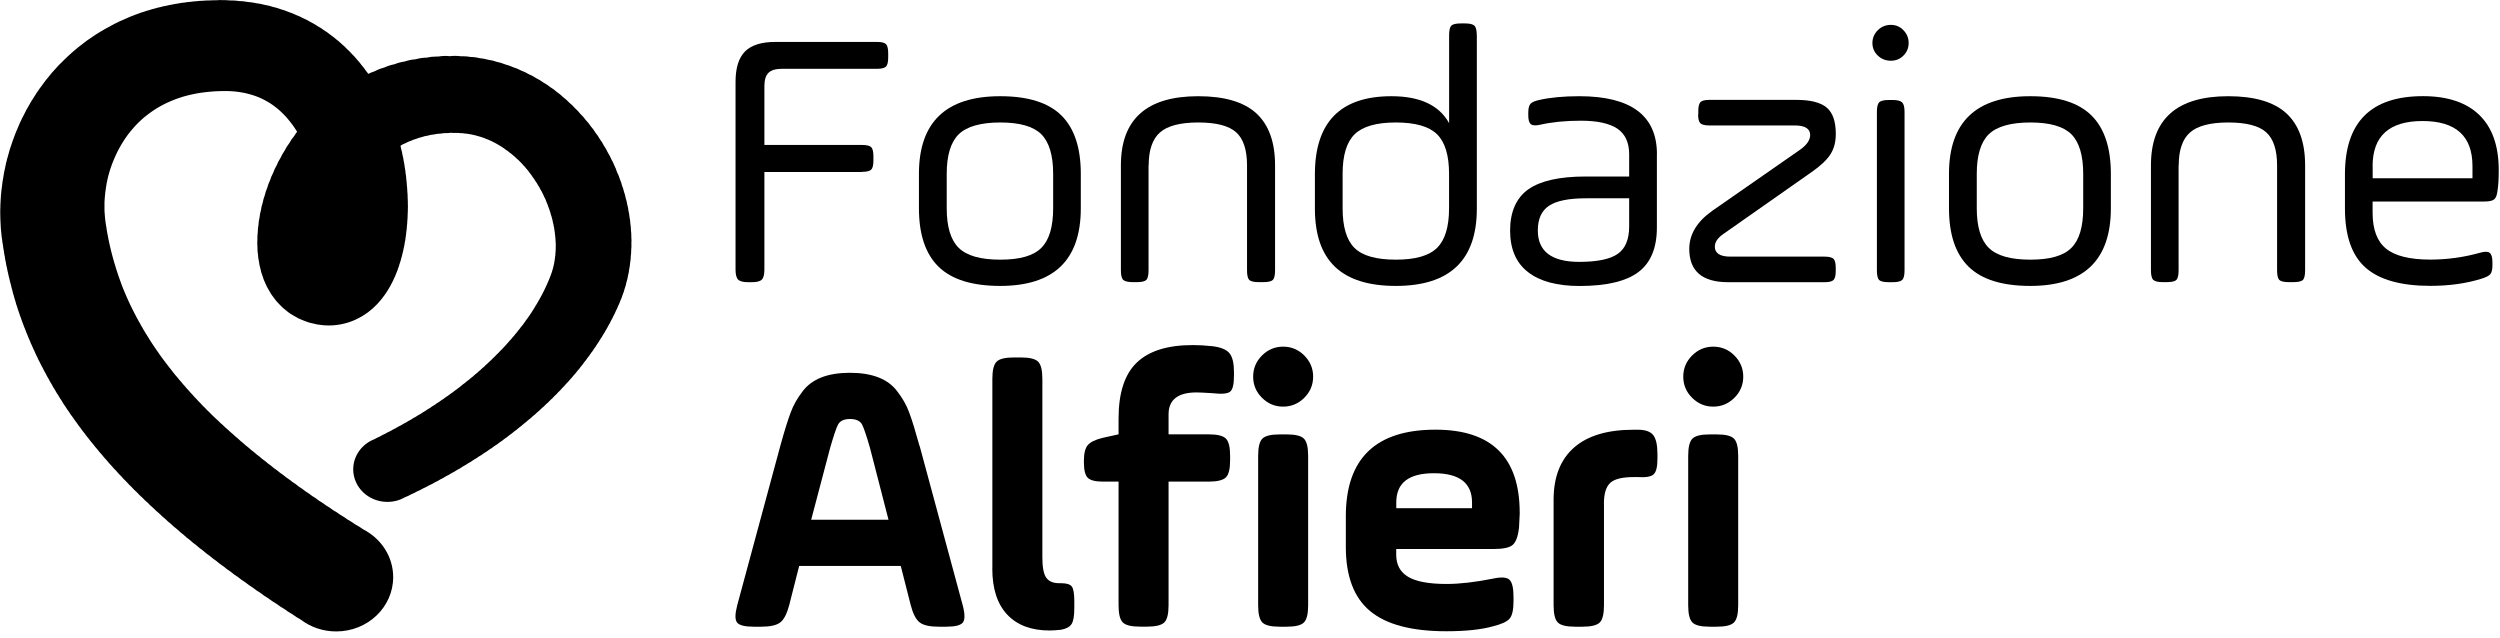
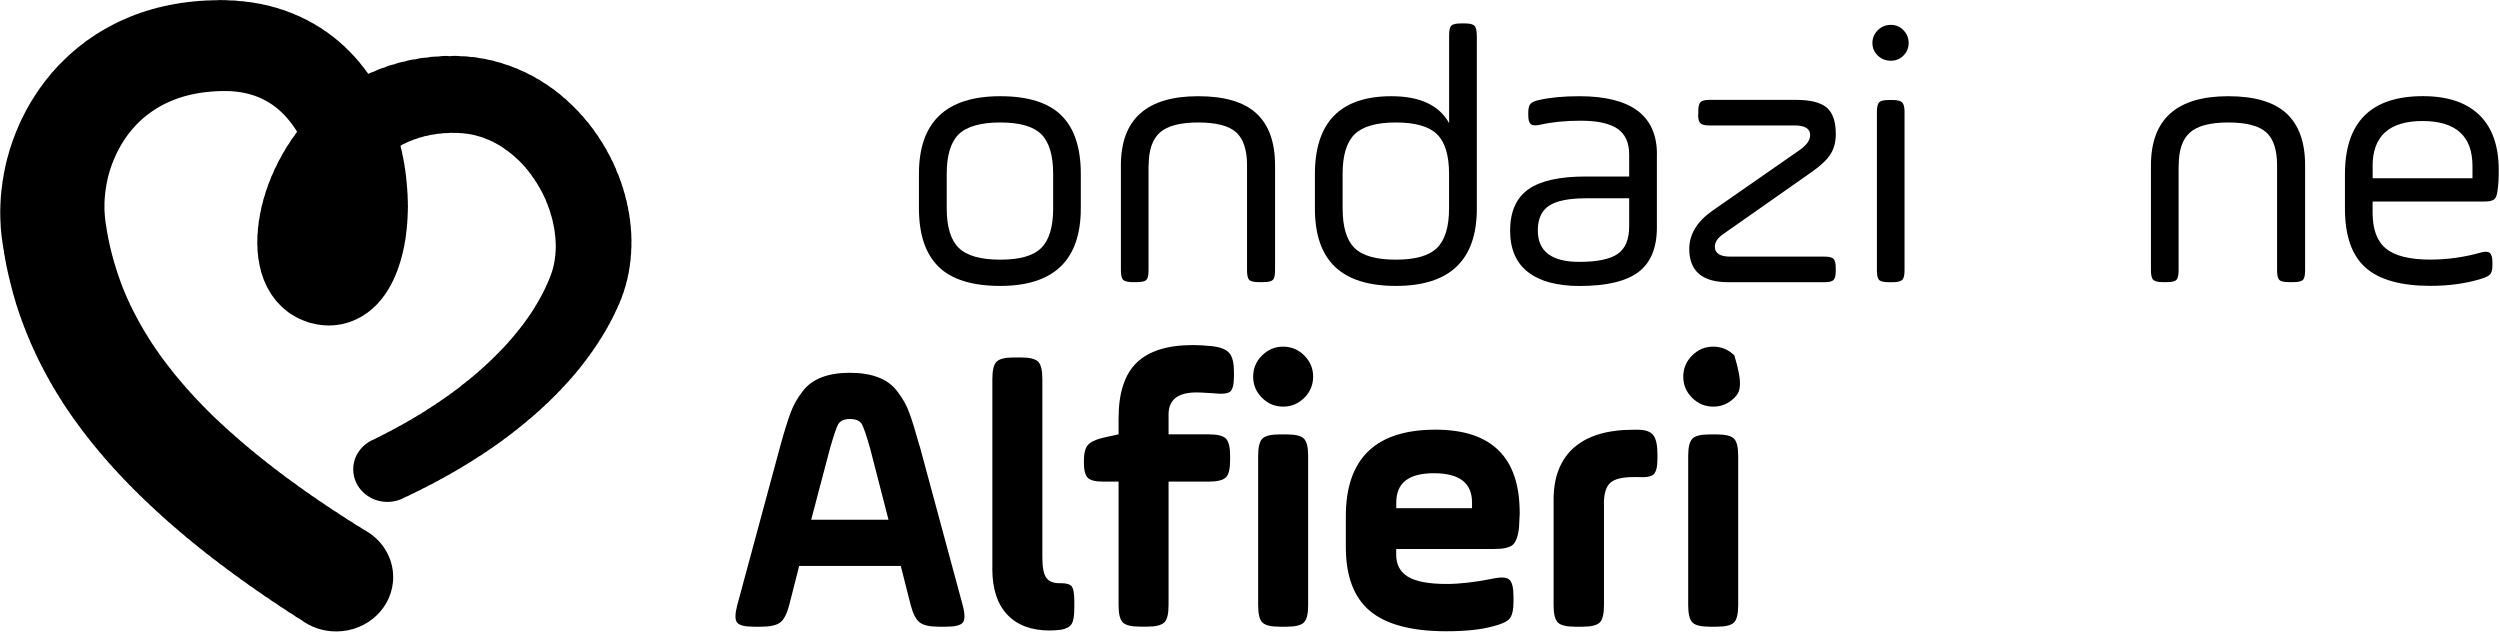
<svg xmlns="http://www.w3.org/2000/svg" width="396px" height="101px" viewBox="0 0 396 101" version="1.1">
  <title>white</title>
  <g id="Page-1" stroke="none" stroke-width="1" fill="none" fill-rule="evenodd">
    <g id="white" transform="translate(0.04, 0)" fill="#000000" fill-rule="nonzero">
      <path d="M34.65,0 C34.82,0 34.99,0 35.15,0.02 C35.27,0.02 35.38,0.02 35.5,0.02 C35.79,0.02 36.08,0.04 36.37,0.07 C36.44,0.07 36.52,0.07 36.6,0.07 C37.01,0.07 37.41,0.1 37.8,0.16 L37.66,0.16 C38.18,0.16 38.69,0.21 39.19,0.31 C39.66,0.34 40.11,0.41 40.55,0.51 C41.01,0.56 41.45,0.65 41.88,0.77 C42.33,0.84 42.76,0.95 43.18,1.09 C43.62,1.18 44.04,1.31 44.45,1.47 C44.88,1.58 45.29,1.72 45.68,1.9 C46.09,2.03 46.49,2.19 46.87,2.38 C47.27,2.53 47.66,2.7 48.03,2.91 C48.42,3.07 48.8,3.27 49.15,3.49 C49.53,3.67 49.88,3.88 50.22,4.11 C50.58,4.3 50.93,4.53 51.25,4.77 C51.6,4.98 51.93,5.21 52.24,5.47 C52.57,5.69 52.89,5.94 53.18,6.2 C53.5,6.43 53.8,6.69 54.08,6.97 C54.39,7.21 54.67,7.48 54.93,7.77 C55.22,8.02 55.49,8.3 55.74,8.59 C56.02,8.85 56.28,9.14 56.51,9.44 C56.77,9.71 57.02,10 57.23,10.31 C57.48,10.59 57.71,10.88 57.91,11.19 C58.05,11.35 58.18,11.52 58.3,11.7 C58.61,11.54 58.94,11.41 59.29,11.3 C59.77,11.04 60.28,10.84 60.83,10.7 C61.33,10.46 61.87,10.29 62.43,10.18 C62.95,9.97 63.5,9.82 64.08,9.74 C64.62,9.55 65.19,9.43 65.79,9.39 C66.35,9.23 66.93,9.14 67.54,9.13 C68.02,9.02 68.52,8.96 69.04,8.96 C69.14,8.96 69.25,8.96 69.35,8.96 C69.72,8.9 70.1,8.86 70.5,8.86 C70.74,8.86 70.97,8.87 71.2,8.9 C71.46,8.87 71.73,8.85 72,8.85 C72.32,8.85 72.63,8.87 72.94,8.91 C73.05,8.91 73.16,8.91 73.27,8.91 C73.69,8.91 74.1,8.95 74.5,9.02 L74.34,9.02 C74.89,9.02 75.41,9.08 75.92,9.21 C76.4,9.25 76.87,9.34 77.31,9.47 C77.78,9.53 78.23,9.64 78.66,9.8 C79.12,9.89 79.56,10.02 79.98,10.2 C80.43,10.31 80.86,10.47 81.27,10.66 C81.71,10.79 82.13,10.97 82.52,11.18 C82.95,11.33 83.35,11.53 83.73,11.76 C84.14,11.93 84.54,12.14 84.9,12.39 C85.3,12.58 85.68,12.81 86.03,13.07 C86.42,13.28 86.78,13.52 87.12,13.8 C87.5,14.02 87.85,14.28 88.16,14.57 C88.52,14.81 88.86,15.08 89.16,15.39 C89.51,15.64 89.83,15.93 90.12,16.25 C90.46,16.52 90.76,16.81 91.04,17.14 C91.36,17.42 91.66,17.73 91.91,18.06 C92.22,18.35 92.5,18.67 92.74,19.01 C93.04,19.31 93.3,19.64 93.53,19.99 C93.81,20.3 94.06,20.64 94.27,21 C94.54,21.32 94.77,21.66 94.97,22.03 C95.22,22.36 95.45,22.71 95.63,23.09 C95.87,23.43 96.08,23.79 96.24,24.17 C96.47,24.51 96.66,24.88 96.81,25.26 C96.99,25.56 97.15,25.88 97.27,26.21 C97.44,26.53 97.58,26.87 97.68,27.23 C97.88,27.6 98.04,27.99 98.15,28.39 C98.29,28.71 98.41,29.03 98.49,29.38 C98.62,29.7 98.72,30.03 98.8,30.37 C98.92,30.69 99.01,31.03 99.07,31.37 C99.18,31.69 99.26,32.03 99.31,32.38 C99.41,32.71 99.48,33.05 99.51,33.39 C99.6,33.72 99.65,34.06 99.68,34.41 C99.75,34.74 99.8,35.08 99.81,35.43 C99.87,35.76 99.9,36.1 99.9,36.45 L99.9,36.45 C99.94,36.73 99.96,37 99.96,37.28 C99.96,37.35 99.96,37.42 99.96,37.5 C99.98,37.7 99.99,37.9 99.99,38.11 C99.99,38.25 99.99,38.4 99.97,38.54 C99.97,38.67 99.98,38.8 99.98,38.93 C99.98,39.15 99.97,39.36 99.94,39.57 C99.94,39.63 99.94,39.69 99.94,39.75 C99.94,40.04 99.92,40.33 99.87,40.61 L99.87,40.59 C99.87,40.59 99.87,40.78 99.87,40.78 C99.86,41.07 99.82,41.36 99.77,41.64 C99.75,41.99 99.7,42.33 99.62,42.67 C99.59,43.02 99.52,43.36 99.43,43.69 C99.38,44.04 99.3,44.38 99.19,44.71 C99.13,45.06 99.03,45.39 98.91,45.71 C98.83,46.05 98.72,46.39 98.58,46.71 C98.49,47.04 98.36,47.36 98.21,47.67 C98.12,47.95 98,48.23 97.86,48.49 C97.76,48.76 97.64,49.02 97.51,49.26 C97.41,49.53 97.28,49.78 97.14,50.03 C97.03,50.29 96.9,50.55 96.75,50.79 C96.63,51.05 96.5,51.31 96.34,51.55 C96.22,51.81 96.08,52.06 95.92,52.3 C95.79,52.56 95.65,52.8 95.48,53.04 C95.35,53.3 95.2,53.54 95.02,53.78 C94.88,54.03 94.73,54.28 94.55,54.51 C94.41,54.77 94.24,55.01 94.06,55.24 C93.91,55.49 93.75,55.73 93.56,55.95 C93.41,56.2 93.23,56.44 93.04,56.66 C92.88,56.91 92.7,57.15 92.51,57.37 C92.35,57.62 92.17,57.85 91.97,58.07 C91.8,58.32 91.61,58.55 91.41,58.76 C91.24,59 91.05,59.23 90.84,59.44 C90.66,59.68 90.46,59.91 90.25,60.12 C90.07,60.36 89.86,60.59 89.64,60.79 C89.45,61.03 89.25,61.25 89.03,61.45 C88.84,61.69 88.63,61.91 88.4,62.11 C88.21,62.34 87.99,62.56 87.76,62.76 C87.56,62.99 87.34,63.21 87.1,63.41 C86.9,63.64 86.67,63.86 86.43,64.05 C86.22,64.28 86,64.49 85.75,64.68 C85.54,64.91 85.3,65.12 85.06,65.31 C84.84,65.54 84.61,65.74 84.35,65.93 C84.13,66.15 83.89,66.36 83.63,66.54 C83.4,66.76 83.16,66.97 82.9,67.15 C82.67,67.37 82.42,67.57 82.16,67.75 C81.93,67.97 81.67,68.17 81.4,68.35 C81.16,68.57 80.91,68.76 80.64,68.94 C80.4,69.15 80.14,69.35 79.86,69.52 C79.62,69.73 79.35,69.93 79.07,70.1 C78.82,70.31 78.56,70.5 78.27,70.66 C78.02,70.87 77.75,71.06 77.46,71.22 C77.21,71.43 76.93,71.61 76.64,71.77 C76.38,71.98 76.1,72.16 75.8,72.32 C75.54,72.52 75.26,72.7 74.97,72.85 C74.7,73.05 74.42,73.23 74.12,73.38 C73.85,73.58 73.56,73.75 73.26,73.9 C72.99,74.1 72.7,74.27 72.39,74.42 C72.12,74.61 71.82,74.79 71.51,74.93 C71.23,75.12 70.94,75.29 70.62,75.43 C70.34,75.62 70.04,75.79 69.72,75.93 C69.44,76.12 69.13,76.28 68.81,76.42 C68.52,76.61 68.21,76.77 67.89,76.9 C67.6,77.08 67.29,77.24 66.97,77.37 C66.68,77.55 66.36,77.71 66.03,77.84 C65.73,78.02 65.42,78.17 65.09,78.3 C64.79,78.48 64.47,78.63 64.14,78.75 C63.32,79.23 62.35,79.5 61.32,79.5 C58.33,79.5 55.91,77.19 55.91,74.34 C55.91,72.17 57.32,70.31 59.31,69.55 C59.58,69.39 59.86,69.25 60.15,69.13 C60.41,68.97 60.69,68.82 60.99,68.7 C61.25,68.53 61.53,68.39 61.82,68.27 C62.08,68.1 62.35,67.96 62.63,67.83 C62.88,67.66 63.15,67.51 63.44,67.39 C63.69,67.22 63.96,67.07 64.24,66.94 C64.49,66.77 64.75,66.62 65.02,66.49 C65.26,66.32 65.52,66.16 65.8,66.03 C66.04,65.86 66.3,65.7 66.57,65.57 C66.81,65.39 67.06,65.24 67.32,65.1 C67.55,64.92 67.8,64.76 68.07,64.62 C68.3,64.44 68.54,64.28 68.8,64.14 C69.03,63.96 69.27,63.8 69.52,63.66 C69.74,63.48 69.98,63.32 70.23,63.17 C70.45,62.99 70.68,62.82 70.93,62.68 C71.15,62.5 71.38,62.33 71.62,62.18 C71.83,62 72.06,61.83 72.29,61.68 C72.5,61.5 72.72,61.33 72.95,61.17 C73.15,60.98 73.37,60.81 73.6,60.66 C73.8,60.47 74.01,60.3 74.24,60.15 C74.44,59.96 74.65,59.79 74.87,59.63 C75.06,59.44 75.27,59.27 75.48,59.11 C75.67,58.92 75.87,58.75 76.08,58.59 C76.26,58.4 76.46,58.22 76.67,58.06 C76.85,57.87 77.04,57.69 77.24,57.53 C77.42,57.34 77.6,57.16 77.81,56.99 C77.98,56.8 78.16,56.62 78.36,56.45 C78.53,56.26 78.7,56.08 78.9,55.91 C79.06,55.72 79.24,55.54 79.42,55.37 C79.58,55.18 79.75,55 79.93,54.83 C80.06,54.67 80.2,54.51 80.35,54.36 L80.43,54.28 C80.58,54.09 80.74,53.9 80.92,53.73 C81.06,53.54 81.22,53.35 81.39,53.18 C81.53,52.99 81.68,52.8 81.84,52.63 C81.97,52.44 82.12,52.25 82.28,52.08 C82.41,51.89 82.55,51.7 82.71,51.53 C82.84,51.34 82.97,51.15 83.12,50.97 C83.24,50.78 83.37,50.59 83.52,50.41 C83.64,50.22 83.77,50.03 83.91,49.85 C84.02,49.66 84.15,49.47 84.28,49.29 C84.39,49.1 84.51,48.91 84.63,48.73 C84.73,48.54 84.84,48.35 84.97,48.17 C85.07,47.98 85.18,47.79 85.3,47.6 C85.39,47.41 85.5,47.22 85.61,47.04 C85.7,46.85 85.8,46.66 85.91,46.48 C85.99,46.29 86.09,46.1 86.19,45.92 C86.27,45.73 86.36,45.54 86.46,45.35 C86.53,45.16 86.62,44.97 86.71,44.79 C86.78,44.6 86.86,44.41 86.95,44.23 C87.01,44.04 87.09,43.85 87.17,43.67 C87.22,43.5 87.28,43.33 87.35,43.17 C87.39,42.99 87.45,42.82 87.51,42.65 C87.55,42.47 87.59,42.29 87.65,42.11 C87.68,41.93 87.72,41.74 87.76,41.57 C87.78,41.38 87.81,41.19 87.85,41 C87.86,40.81 87.89,40.62 87.92,40.43 L87.92,40.56 C87.92,40.31 87.94,40.07 87.97,39.84 C87.97,39.81 87.97,39.78 87.97,39.75 C87.97,39.58 87.97,39.41 87.99,39.25 C87.99,39.15 87.99,39.04 87.99,38.94 C87.99,38.84 87.99,38.74 87.99,38.65 C87.97,38.48 87.96,38.3 87.96,38.12 L87.96,38.04 C87.93,37.84 87.92,37.63 87.91,37.42 C87.87,37.22 87.85,37.01 87.84,36.8 C87.8,36.62 87.77,36.44 87.75,36.25 L87.75,36.16 C87.69,35.95 87.65,35.74 87.62,35.53 C87.56,35.32 87.51,35.11 87.48,34.89 C87.41,34.68 87.36,34.47 87.31,34.26 C87.23,34.05 87.17,33.84 87.12,33.62 C87.04,33.41 86.97,33.2 86.91,32.99 C86.82,32.79 86.74,32.58 86.68,32.36 C86.56,32.12 86.46,31.86 86.38,31.6 C86.27,31.4 86.16,31.19 86.07,30.97 C85.96,30.77 85.86,30.56 85.77,30.35 C85.63,30.13 85.5,29.9 85.39,29.66 C85.24,29.44 85.1,29.21 84.98,28.98 C84.82,28.77 84.68,28.55 84.55,28.32 C84.38,28.12 84.23,27.9 84.1,27.68 C83.93,27.49 83.77,27.28 83.63,27.06 C83.45,26.87 83.29,26.67 83.13,26.46 C82.95,26.28 82.77,26.09 82.61,25.89 C82.42,25.72 82.24,25.54 82.07,25.35 C81.88,25.19 81.69,25.02 81.52,24.84 C81.35,24.71 81.19,24.58 81.04,24.44 L80.95,24.36 C80.75,24.22 80.55,24.07 80.37,23.91 C80.16,23.78 79.96,23.64 79.78,23.49 C79.57,23.37 79.37,23.24 79.18,23.1 C78.97,22.99 78.76,22.87 78.56,22.74 C78.34,22.64 78.13,22.53 77.93,22.41 C77.71,22.32 77.5,22.23 77.29,22.12 C77.07,22.05 76.85,21.96 76.64,21.86 C76.41,21.8 76.19,21.72 75.98,21.64 C75.75,21.59 75.53,21.53 75.31,21.45 C75.08,21.41 74.85,21.36 74.63,21.3 C74.39,21.27 74.16,21.23 73.93,21.18 C73.69,21.17 73.46,21.14 73.23,21.1 L73.27,21.1 C72.99,21.1 72.71,21.08 72.43,21.05 C72.29,21.05 72.15,21.06 72,21.06 C71.79,21.06 71.59,21.06 71.38,21.03 C71.09,21.07 70.79,21.09 70.49,21.09 C70.42,21.09 70.34,21.09 70.27,21.09 C69.93,21.15 69.57,21.19 69.21,21.2 C68.88,21.28 68.55,21.33 68.2,21.36 C67.89,21.45 67.57,21.53 67.24,21.57 C66.94,21.68 66.64,21.76 66.32,21.83 C66.04,21.95 65.74,22.05 65.44,22.13 C65.17,22.26 64.89,22.38 64.6,22.47 C64.34,22.62 64.07,22.74 63.79,22.85 C63.66,22.93 63.53,23.01 63.4,23.08 C63.44,23.24 63.48,23.41 63.5,23.58 C63.6,23.9 63.67,24.22 63.72,24.56 C63.81,24.88 63.87,25.2 63.91,25.53 C63.99,25.85 64.04,26.17 64.07,26.5 C64.14,26.82 64.19,27.14 64.21,27.47 C64.27,27.78 64.31,28.1 64.32,28.43 C64.37,28.74 64.4,29.06 64.41,29.38 C64.45,29.69 64.48,30 64.48,30.33 L64.48,30.33 C64.51,30.6 64.53,30.86 64.53,31.12 C64.53,31.18 64.53,31.23 64.53,31.29 C64.55,31.49 64.56,31.69 64.56,31.9 C64.56,32.01 64.56,32.12 64.56,32.23 L64.56,32.35 C64.57,32.46 64.58,32.57 64.58,32.67 C64.58,32.83 64.58,32.99 64.56,33.15 C64.56,33.24 64.56,33.33 64.56,33.43 C64.56,33.64 64.55,33.86 64.53,34.06 C64.53,34.1 64.53,34.13 64.53,34.17 C64.53,34.35 64.53,34.53 64.51,34.7 L64.48,34.96 L64.48,34.9 C64.48,35.22 64.46,35.54 64.41,35.86 C64.4,36.16 64.37,36.45 64.32,36.74 C64.3,37.03 64.26,37.32 64.21,37.61 L64.21,37.66 C64.18,37.93 64.13,38.2 64.07,38.46 C64.04,38.75 63.98,39.03 63.91,39.3 C63.87,39.58 63.8,39.86 63.72,40.13 C63.67,40.41 63.6,40.68 63.51,40.95 C63.45,41.22 63.37,41.49 63.27,41.75 C63.2,42.02 63.11,42.28 63.01,42.54 C62.93,42.81 62.83,43.07 62.71,43.33 C62.62,43.59 62.51,43.85 62.38,44.1 C62.27,44.36 62.15,44.61 62.01,44.86 C61.89,45.12 61.75,45.37 61.6,45.61 C61.46,45.87 61.31,46.11 61.14,46.35 C60.98,46.61 60.81,46.85 60.62,47.08 C60.44,47.33 60.25,47.57 60.04,47.79 C59.84,48.04 59.62,48.27 59.38,48.49 C59.15,48.73 58.89,48.96 58.63,49.16 C58.37,49.39 58.08,49.6 57.78,49.79 C57.48,50 57.16,50.2 56.82,50.36 C56.48,50.55 56.13,50.71 55.76,50.85 C55.4,51 55.01,51.13 54.62,51.22 C54.23,51.33 53.82,51.41 53.4,51.46 C53.03,51.52 52.64,51.55 52.25,51.55 L52.13,51.55 C52.05,51.55 51.96,51.55 51.87,51.55 C51.53,51.55 51.19,51.53 50.86,51.48 C50.41,51.44 49.97,51.36 49.55,51.24 C49.01,51.14 48.5,50.97 48.01,50.76 C47.51,50.58 47.03,50.35 46.59,50.07 C46.13,49.83 45.7,49.54 45.31,49.2 C44.91,48.91 44.54,48.57 44.21,48.2 C43.87,47.87 43.56,47.51 43.3,47.12 C43.02,46.77 42.77,46.4 42.57,46 C42.34,45.64 42.15,45.26 41.99,44.87 C41.81,44.51 41.66,44.13 41.55,43.73 C41.4,43.37 41.29,42.99 41.22,42.59 C41.11,42.22 41.02,41.84 40.98,41.44 C40.89,41.07 40.84,40.69 40.82,40.29 C40.76,39.96 40.74,39.62 40.74,39.27 L40.74,39.14 C40.72,38.92 40.71,38.7 40.71,38.48 C40.71,38.31 40.71,38.15 40.73,37.98 C40.73,37.87 40.73,37.76 40.73,37.65 C40.73,37.37 40.75,37.09 40.79,36.81 L40.79,36.79 C40.79,36.4 40.83,36.01 40.9,35.64 C40.92,35.24 40.97,34.85 41.07,34.47 C41.11,34.07 41.18,33.67 41.29,33.3 C41.34,32.89 41.44,32.5 41.57,32.12 C41.64,31.71 41.75,31.32 41.9,30.94 C41.99,30.53 42.12,30.13 42.29,29.75 C42.4,29.34 42.54,28.94 42.73,28.57 C42.85,28.16 43.02,27.76 43.23,27.38 C43.37,26.96 43.56,26.57 43.78,26.2 C43.94,25.79 44.14,25.39 44.39,25.02 C44.57,24.61 44.79,24.22 45.05,23.85 C45.25,23.44 45.49,23.05 45.77,22.7 C45.99,22.29 46.25,21.91 46.55,21.56 C46.69,21.32 46.85,21.09 47.02,20.87 C47.02,20.86 47.01,20.85 47,20.83 C46.88,20.66 46.78,20.49 46.67,20.32 C46.55,20.16 46.44,20 46.33,19.83 C46.21,19.68 46.09,19.52 45.98,19.37 C45.85,19.22 45.73,19.07 45.62,18.92 C45.49,18.78 45.37,18.64 45.25,18.49 C45.12,18.36 44.99,18.23 44.87,18.09 C44.73,17.97 44.6,17.84 44.48,17.71 C44.34,17.6 44.21,17.48 44.08,17.35 C43.94,17.24 43.8,17.13 43.66,17.01 C43.51,16.91 43.37,16.8 43.24,16.69 C43.09,16.6 42.94,16.5 42.8,16.39 C42.64,16.3 42.49,16.21 42.34,16.11 C42.18,16.03 42.02,15.94 41.87,15.85 C41.71,15.78 41.54,15.7 41.39,15.61 C41.22,15.54 41.05,15.47 40.89,15.39 C40.71,15.33 40.54,15.26 40.36,15.19 C40.17,15.14 39.99,15.08 39.81,15.01 C39.61,14.96 39.42,14.91 39.23,14.85 C39.03,14.81 38.83,14.77 38.63,14.71 C38.42,14.68 38.2,14.64 38,14.6 C37.78,14.58 37.56,14.55 37.34,14.51 C37.1,14.5 36.87,14.48 36.64,14.45 L36.63,14.45 C36.38,14.45 36.14,14.44 35.9,14.42 C35.78,14.42 35.66,14.42 35.53,14.42 C35.42,14.42 35.31,14.42 35.21,14.42 C35.04,14.43 34.86,14.44 34.68,14.44 L34.56,14.44 C34.35,14.46 34.14,14.47 33.92,14.47 C33.72,14.49 33.51,14.51 33.3,14.52 C33.1,14.55 32.9,14.57 32.69,14.58 C32.5,14.61 32.3,14.64 32.1,14.65 C31.91,14.68 31.73,14.71 31.54,14.73 C31.36,14.77 31.17,14.8 30.98,14.83 C30.8,14.87 30.62,14.91 30.44,14.94 C30.26,14.99 30.09,15.03 29.91,15.06 C29.74,15.11 29.57,15.15 29.4,15.19 C29.24,15.24 29.07,15.29 28.9,15.33 C28.74,15.39 28.57,15.44 28.41,15.49 C28.25,15.55 28.1,15.6 27.94,15.65 C27.79,15.71 27.64,15.77 27.49,15.82 C27.34,15.89 27.19,15.95 27.03,16.01 C26.89,16.08 26.74,16.14 26.6,16.2 C26.46,16.27 26.32,16.34 26.17,16.4 C26.04,16.47 25.9,16.54 25.76,16.61 C25.63,16.69 25.49,16.76 25.35,16.83 C25.22,16.91 25.1,16.98 24.97,17.05 C24.84,17.13 24.71,17.21 24.58,17.29 C24.46,17.37 24.33,17.45 24.21,17.53 C24.09,17.62 23.97,17.7 23.85,17.78 C23.74,17.87 23.62,17.95 23.5,18.04 C23.39,18.13 23.27,18.22 23.16,18.3 C23.05,18.39 22.94,18.49 22.82,18.57 C22.72,18.67 22.61,18.76 22.5,18.85 C22.4,18.95 22.29,19.05 22.18,19.14 C22.08,19.24 21.98,19.34 21.87,19.44 C21.77,19.54 21.67,19.65 21.57,19.74 C21.48,19.84 21.38,19.95 21.28,20.05 C21.19,20.16 21.09,20.26 21,20.37 C20.91,20.48 20.82,20.59 20.72,20.7 C20.63,20.81 20.54,20.92 20.45,21.03 C20.37,21.14 20.28,21.26 20.19,21.37 C20.11,21.49 20.02,21.61 19.94,21.72 C19.86,21.84 19.78,21.96 19.7,22.07 C19.63,22.19 19.55,22.31 19.47,22.43 C19.4,22.55 19.32,22.68 19.24,22.8 C19.17,22.92 19.1,23.04 19.03,23.16 C18.96,23.29 18.89,23.42 18.82,23.54 C18.76,23.67 18.69,23.8 18.62,23.92 C18.56,24.05 18.5,24.18 18.43,24.3 C18.37,24.43 18.31,24.56 18.25,24.69 C18.2,24.82 18.14,24.95 18.08,25.08 C18.03,25.22 17.97,25.35 17.91,25.48 C17.86,25.61 17.81,25.75 17.75,25.88 C17.7,26.02 17.65,26.15 17.6,26.29 C17.56,26.43 17.51,26.56 17.46,26.7 C17.42,26.84 17.38,26.98 17.33,27.11 C17.29,27.25 17.25,27.39 17.21,27.52 C17.18,27.66 17.14,27.8 17.1,27.93 C17.07,28.07 17.04,28.21 17,28.35 C16.97,28.49 16.94,28.63 16.91,28.77 C16.89,28.91 16.86,29.05 16.83,29.19 C16.81,29.33 16.78,29.47 16.76,29.61 C16.74,29.75 16.72,29.89 16.7,30.03 C16.69,30.17 16.67,30.31 16.64,30.45 C16.63,30.59 16.61,30.72 16.6,30.86 C16.6,31 16.58,31.13 16.56,31.27 C16.56,31.41 16.55,31.54 16.53,31.68 L16.53,31.56 C16.53,31.56 16.53,31.72 16.53,31.72 C16.53,31.84 16.53,31.96 16.51,32.08 L16.51,32.11 C16.51,32.23 16.51,32.36 16.51,32.48 C16.51,32.54 16.51,32.61 16.51,32.67 C16.51,32.74 16.51,32.81 16.51,32.88 C16.51,33 16.51,33.12 16.51,33.24 L16.51,33.28 C16.51,33.41 16.52,33.54 16.53,33.67 C16.54,33.8 16.55,33.93 16.56,34.06 C16.57,34.19 16.59,34.31 16.59,34.44 C16.61,34.57 16.62,34.69 16.63,34.82 C16.65,34.94 16.67,35.07 16.68,35.2 C16.71,35.38 16.74,35.57 16.76,35.76 C16.81,35.98 16.85,36.21 16.87,36.44 C16.92,36.66 16.96,36.89 16.99,37.12 L17.03,37.28 C17.07,37.45 17.1,37.62 17.12,37.79 C17.18,38.01 17.22,38.23 17.26,38.46 C17.32,38.68 17.37,38.9 17.41,39.12 C17.47,39.34 17.53,39.56 17.57,39.79 C17.64,40.01 17.69,40.23 17.74,40.45 C17.81,40.67 17.87,40.89 17.92,41.11 C17.99,41.33 18.06,41.55 18.11,41.77 C18.19,41.98 18.25,42.2 18.31,42.43 C18.39,42.64 18.46,42.86 18.52,43.08 C18.6,43.3 18.68,43.52 18.74,43.74 C18.83,43.95 18.9,44.17 18.97,44.39 L18.97,44.39 C19.06,44.61 19.14,44.83 19.21,45.05 C19.3,45.26 19.39,45.48 19.46,45.7 C19.56,45.91 19.65,46.13 19.73,46.35 C19.83,46.56 19.92,46.78 20.01,47 C20.12,47.21 20.21,47.43 20.3,47.65 C20.41,47.86 20.51,48.08 20.6,48.3 C20.71,48.51 20.82,48.73 20.92,48.95 C21.04,49.16 21.15,49.38 21.25,49.6 C21.37,49.81 21.49,50.03 21.59,50.25 C21.7,50.44 21.81,50.64 21.91,50.84 L21.94,50.9 C22.07,51.11 22.2,51.33 22.31,51.56 C22.45,51.77 22.57,51.99 22.69,52.22 C22.83,52.43 22.96,52.65 23.08,52.87 C23.23,53.08 23.36,53.3 23.49,53.53 C23.64,53.74 23.78,53.96 23.91,54.19 C24.06,54.4 24.21,54.62 24.34,54.84 C24.5,55.05 24.65,55.28 24.79,55.5 C24.95,55.71 25.11,55.93 25.25,56.16 C25.42,56.37 25.58,56.59 25.73,56.82 C25.91,57.04 26.07,57.26 26.23,57.49 L26.29,57.56 C26.45,57.75 26.6,57.95 26.74,58.15 C26.93,58.36 27.1,58.59 27.26,58.82 C27.45,59.04 27.63,59.26 27.8,59.49 C28,59.7 28.18,59.93 28.36,60.16 C28.56,60.38 28.76,60.6 28.94,60.84 C29.15,61.06 29.35,61.28 29.53,61.52 C29.75,61.74 29.95,61.96 30.14,62.2 C30.36,62.42 30.57,62.64 30.76,62.88 C30.99,63.1 31.2,63.33 31.41,63.57 C31.64,63.79 31.87,64.02 32.07,64.26 C32.31,64.48 32.54,64.71 32.75,64.95 C33,65.17 33.23,65.4 33.45,65.64 C33.7,65.86 33.94,66.09 34.17,66.33 C34.43,66.55 34.67,66.78 34.91,67.03 L35.03,67.13 C35.25,67.32 35.47,67.52 35.67,67.73 C35.94,67.95 36.2,68.18 36.45,68.43 C36.73,68.65 36.99,68.88 37.24,69.13 C37.53,69.35 37.8,69.59 38.05,69.84 C38.34,70.06 38.62,70.3 38.88,70.55 C39.18,70.77 39.46,71.01 39.73,71.26 C40.04,71.48 40.33,71.72 40.61,71.98 C40.92,72.2 41.22,72.44 41.5,72.7 C41.82,72.92 42.13,73.16 42.41,73.42 C42.74,73.64 43.05,73.88 43.35,74.15 C43.69,74.37 44.01,74.62 44.31,74.88 C44.65,75.1 44.98,75.34 45.28,75.61 C45.63,75.83 45.96,76.08 46.28,76.34 C46.64,76.56 46.98,76.81 47.3,77.08 C47.67,77.3 48.01,77.55 48.34,77.82 C48.71,78.04 49.07,78.29 49.4,78.56 C49.78,78.78 50.15,79.03 50.49,79.31 C50.88,79.53 51.25,79.78 51.59,80.05 C51.99,80.28 52.37,80.53 52.73,80.81 C53.13,81.03 53.52,81.28 53.88,81.56 C54.29,81.78 54.68,82.04 55.05,82.32 C55.47,82.54 55.87,82.8 56.25,83.08 C56.68,83.3 57.09,83.56 57.47,83.84 C60.31,85.29 62.24,88.14 62.24,91.42 C62.24,96.17 58.2,100.02 53.22,100.02 C51.09,100.02 49.13,99.32 47.59,98.14 C47.13,97.9 46.69,97.61 46.28,97.3 C45.82,97.05 45.39,96.77 44.99,96.46 C44.54,96.21 44.11,95.93 43.72,95.62 C43.28,95.37 42.86,95.09 42.47,94.78 C42.03,94.53 41.62,94.25 41.23,93.93 C40.8,93.68 40.4,93.4 40.02,93.09 C39.6,92.84 39.2,92.56 38.83,92.25 C38.42,92 38.03,91.72 37.66,91.41 C37.25,91.16 36.87,90.88 36.51,90.57 C36.11,90.32 35.73,90.04 35.38,89.73 C34.99,89.48 34.62,89.2 34.27,88.89 C33.89,88.64 33.52,88.36 33.18,88.05 C32.8,87.8 32.44,87.52 32.11,87.21 C31.74,86.96 31.39,86.68 31.06,86.37 C30.7,86.12 30.35,85.84 30.04,85.54 C29.68,85.29 29.34,85.01 29.03,84.7 C28.68,84.44 28.35,84.16 28.04,83.86 C27.7,83.6 27.37,83.32 27.07,83.02 C26.73,82.76 26.41,82.48 26.12,82.18 C25.79,81.92 25.48,81.64 25.19,81.34 C24.86,81.08 24.56,80.8 24.27,80.5 C23.95,80.24 23.65,79.96 23.38,79.66 C23.07,79.4 22.77,79.12 22.5,78.82 C22.19,78.56 21.91,78.28 21.64,77.98 C21.34,77.72 21.06,77.44 20.8,77.14 C20.51,76.88 20.23,76.6 19.98,76.3 C19.69,76.04 19.42,75.75 19.17,75.45 C18.89,75.18 18.62,74.9 18.38,74.6 C18.11,74.34 17.85,74.05 17.61,73.76 C17.34,73.49 17.09,73.21 16.86,72.91 C16.6,72.64 16.35,72.36 16.13,72.06 C15.87,71.79 15.63,71.51 15.41,71.21 C15.16,70.94 14.93,70.66 14.71,70.36 C14.46,70.09 14.24,69.8 14.03,69.51 C13.79,69.24 13.57,68.95 13.36,68.65 C13.13,68.38 12.91,68.1 12.72,67.8 C12.49,67.53 12.28,67.24 12.09,66.94 C11.87,66.67 11.67,66.38 11.48,66.09 C11.26,65.82 11.06,65.53 10.88,65.23 C10.67,64.95 10.47,64.67 10.3,64.37 C10.09,64.09 9.9,63.8 9.74,63.5 L9.71,63.45 C9.52,63.19 9.35,62.92 9.2,62.63 L9.14,62.55 C8.97,62.3 8.81,62.04 8.67,61.77 C8.48,61.49 8.31,61.2 8.16,60.9 C7.98,60.62 7.81,60.33 7.67,60.03 C7.49,59.75 7.33,59.46 7.19,59.16 C7.02,58.88 6.86,58.59 6.73,58.29 C6.56,58.01 6.41,57.72 6.28,57.42 C6.12,57.14 5.97,56.84 5.85,56.54 C5.69,56.26 5.56,55.97 5.44,55.66 C5.29,55.38 5.16,55.09 5.04,54.79 C4.89,54.51 4.77,54.21 4.66,53.91 C4.52,53.63 4.4,53.33 4.29,53.03 C4.16,52.74 4.04,52.45 3.94,52.15 C3.81,51.86 3.7,51.57 3.6,51.27 C3.48,50.98 3.37,50.69 3.28,50.39 C3.16,50.1 3.06,49.81 2.97,49.51 C2.86,49.22 2.76,48.93 2.68,48.63 C2.57,48.35 2.48,48.05 2.41,47.75 C2.31,47.46 2.22,47.16 2.15,46.86 C2.05,46.57 1.97,46.28 1.91,45.98 C1.82,45.69 1.74,45.39 1.68,45.09 C1.59,44.8 1.52,44.51 1.46,44.21 C1.37,43.92 1.31,43.62 1.25,43.32 C1.17,43.03 1.11,42.73 1.06,42.43 C0.98,42.14 0.92,41.85 0.88,41.54 C0.81,41.25 0.75,40.95 0.72,40.65 C0.65,40.36 0.6,40.06 0.57,39.76 C0.51,39.47 0.46,39.18 0.43,38.88 C0.37,38.59 0.33,38.29 0.3,37.99 C0.25,37.71 0.21,37.43 0.19,37.15 C0.16,36.91 0.13,36.67 0.12,36.43 C0.09,36.19 0.07,35.95 0.07,35.71 C0.05,35.47 0.03,35.23 0.03,34.99 C0.01,34.8 0.01,34.6 0.01,34.4 L0.01,34.25 C0.01,34.11 0,33.97 0,33.84 C0,33.73 0,33.63 0,33.53 C0,33.45 0,33.37 0,33.28 C0,33.12 0,32.95 0.02,32.79 C0.02,32.76 0.02,32.74 0.02,32.71 C0.02,32.49 0.02,32.27 0.05,32.06 L0.05,32.14 C0.05,31.86 0.06,31.59 0.09,31.32 C0.09,31.07 0.12,30.83 0.15,30.59 C0.16,30.34 0.19,30.09 0.23,29.85 C0.25,29.61 0.28,29.36 0.32,29.13 C0.34,28.88 0.38,28.64 0.43,28.4 C0.46,28.15 0.5,27.91 0.55,27.67 C0.58,27.42 0.63,27.18 0.69,26.95 C0.73,26.71 0.78,26.47 0.84,26.23 C0.88,25.98 0.94,25.74 1.01,25.51 C1.06,25.27 1.12,25.03 1.2,24.79 C1.26,24.54 1.32,24.3 1.4,24.07 C1.46,23.83 1.53,23.59 1.62,23.35 C1.68,23.14 1.74,22.94 1.82,22.74 L1.86,22.64 C1.93,22.4 2.01,22.16 2.11,21.93 C2.18,21.73 2.25,21.52 2.33,21.33 L2.38,21.22 C2.46,20.98 2.56,20.74 2.67,20.51 C2.76,20.27 2.86,20.03 2.97,19.8 C3.06,19.56 3.17,19.33 3.29,19.1 C3.39,18.86 3.5,18.63 3.63,18.41 C3.73,18.18 3.85,17.96 3.97,17.74 L3.97,17.74 C4.08,17.5 4.2,17.27 4.34,17.05 C4.46,16.82 4.59,16.59 4.73,16.37 C4.85,16.14 4.99,15.92 5.14,15.7 C5.27,15.47 5.41,15.25 5.56,15.04 C5.69,14.81 5.84,14.59 6,14.38 C6.14,14.16 6.29,13.94 6.46,13.73 C6.61,13.51 6.76,13.3 6.93,13.09 C7.08,12.87 7.25,12.66 7.42,12.46 C7.58,12.24 7.75,12.03 7.93,11.83 C8.09,11.62 8.27,11.41 8.46,11.22 C8.63,11.01 8.81,10.81 9,10.62 C9.18,10.41 9.37,10.21 9.57,10.03 C9.75,9.83 9.95,9.63 10.15,9.45 C10.34,9.25 10.54,9.06 10.75,8.88 C10.95,8.68 11.15,8.5 11.37,8.32 C11.57,8.13 11.78,7.95 12,7.78 C12.21,7.59 12.43,7.42 12.66,7.25 C12.87,7.07 13.1,6.89 13.33,6.73 C13.55,6.55 13.78,6.38 14.02,6.23 C14.24,6.06 14.48,5.9 14.72,5.75 C14.95,5.58 15.2,5.42 15.45,5.28 C15.69,5.12 15.94,4.96 16.2,4.83 C16.44,4.67 16.69,4.53 16.95,4.4 C17.2,4.25 17.46,4.11 17.72,3.98 C17.97,3.83 18.24,3.7 18.51,3.58 C18.77,3.44 19.04,3.31 19.32,3.2 C19.59,3.07 19.86,2.95 20.14,2.84 C20.41,2.71 20.69,2.6 20.97,2.5 C21.25,2.38 21.53,2.27 21.82,2.18 C22.1,2.06 22.4,1.96 22.7,1.88 C22.98,1.77 23.27,1.68 23.57,1.61 C23.86,1.51 24.16,1.42 24.47,1.35 C24.77,1.25 25.07,1.18 25.38,1.12 C25.68,1.03 25.99,0.96 26.31,0.91 C26.61,0.83 26.92,0.77 27.24,0.72 C27.55,0.65 27.87,0.59 28.19,0.55 C28.5,0.48 28.83,0.43 29.15,0.41 C29.47,0.35 29.8,0.31 30.13,0.29 C30.45,0.24 30.78,0.21 31.11,0.19 C31.43,0.15 31.77,0.12 32.1,0.12 C32.4,0.09 32.7,0.07 33.01,0.07 L33.12,0.07 C33.36,0.05 33.59,0.04 33.84,0.04 C33.94,0.04 34.05,0.04 34.15,0.04 C34.32,0.03 34.5,0.02 34.68,0.02 L34.65,0 Z" id="Cuore" />
      <g id="Alfieri" transform="translate(116.458, 54.66)">
        <path d="M29.172,15.97 L35.992,41.2 C36.362,42.58 36.362,43.5 36.022,43.94 C35.672,44.39 34.792,44.61 33.372,44.61 L32.212,44.61 C30.792,44.61 29.782,44.39 29.192,43.94 C28.602,43.49 28.122,42.58 27.762,41.2 L26.182,34.98 L10.092,34.98 L8.512,41.2 C8.142,42.58 7.672,43.5 7.082,43.94 C6.492,44.39 5.492,44.61 4.062,44.61 L2.902,44.61 C1.482,44.61 0.592,44.39 0.252,43.94 C-0.098,43.49 -0.078,42.58 0.282,41.2 L7.102,15.97 C7.752,13.61 8.302,11.85 8.752,10.67 C9.162,9.53 9.792,8.42 10.642,7.32 C12.102,5.37 14.602,4.39 18.132,4.39 C21.662,4.39 24.162,5.37 25.622,7.32 C26.472,8.42 27.102,9.53 27.512,10.67 C27.962,11.85 28.502,13.62 29.152,15.97 L29.172,15.97 Z M14.982,16.34 L11.992,27.67 L24.242,27.67 L21.322,16.34 C20.752,14.35 20.322,13.09 20.042,12.56 C19.712,11.99 19.092,11.71 18.152,11.71 C17.212,11.71 16.592,11.99 16.262,12.56 C15.982,13.09 15.552,14.35 14.982,16.34 L14.982,16.34 Z" id="Shape" />
        <path d="M40.692,35.41 L40.692,5.37 C40.692,3.99 40.912,3.08 41.362,2.63 C41.812,2.18 42.722,1.96 44.102,1.96 L45.202,1.96 C46.582,1.96 47.492,2.18 47.942,2.63 C48.392,3.08 48.612,3.99 48.612,5.37 L48.612,33.64 C48.612,35.18 48.812,36.25 49.222,36.84 C49.632,37.43 50.322,37.72 51.292,37.72 L51.592,37.72 C52.442,37.72 53.002,37.89 53.272,38.24 C53.532,38.59 53.672,39.35 53.672,40.52 L53.672,41.68 C53.672,42.9 53.532,43.73 53.242,44.18 C52.962,44.63 52.412,44.93 51.592,45.09 C50.862,45.17 50.252,45.21 49.762,45.21 C46.882,45.21 44.642,44.38 43.062,42.71 C41.482,41.04 40.682,38.61 40.682,35.4 L40.692,35.41 Z" id="Path" />
        <path d="M55.192,18.59 L55.192,18.35 C55.192,17.17 55.392,16.34 55.802,15.85 C56.212,15.36 57.002,14.98 58.182,14.69 L60.682,14.14 L60.682,11.64 C60.682,7.58 61.642,4.62 63.572,2.77 C65.502,0.92 68.452,0 72.442,0 C73.422,0 74.452,0.06 75.552,0.18 C76.892,0.34 77.792,0.72 78.262,1.31 C78.732,1.9 78.962,2.88 78.962,4.27 L78.962,4.88 C78.962,6.22 78.762,7.05 78.352,7.38 C77.942,7.71 77.012,7.79 75.552,7.62 C74.252,7.54 73.422,7.5 73.052,7.5 C70.082,7.5 68.602,8.66 68.602,10.97 L68.602,14.14 L74.942,14.14 C76.322,14.14 77.232,14.36 77.682,14.81 C78.132,15.26 78.352,16.17 78.352,17.55 L78.352,18.22 C78.352,19.6 78.132,20.52 77.682,20.96 C77.232,21.4 76.322,21.63 74.942,21.63 L68.602,21.63 L68.602,41.19 C68.602,42.57 68.382,43.49 67.932,43.93 C67.482,44.37 66.572,44.6 65.192,44.6 L64.092,44.6 C62.712,44.6 61.792,44.38 61.352,43.93 C60.902,43.48 60.682,42.57 60.682,41.19 L60.682,21.63 L58.242,21.63 C57.022,21.63 56.212,21.43 55.802,21.02 C55.392,20.61 55.192,19.8 55.192,18.58 L55.192,18.59 Z" id="Path" />
        <path d="M90.102,8.35 C89.162,9.28 88.052,9.75 86.752,9.75 C85.452,9.75 84.332,9.28 83.402,8.35 C82.462,7.42 82.002,6.3 82.002,5 C82.002,3.7 82.472,2.58 83.402,1.65 C84.332,0.72 85.452,0.25 86.752,0.25 C88.052,0.25 89.172,0.72 90.102,1.65 C91.032,2.59 91.502,3.7 91.502,5 C91.502,6.3 91.032,7.42 90.102,8.35 Z M82.792,41.2 L82.792,17.56 C82.792,16.18 83.012,15.27 83.462,14.82 C83.912,14.37 84.822,14.15 86.202,14.15 L87.302,14.15 C88.682,14.15 89.592,14.37 90.042,14.82 C90.492,15.27 90.712,16.18 90.712,17.56 L90.712,41.2 C90.712,42.58 90.492,43.5 90.042,43.94 C89.592,44.39 88.682,44.61 87.302,44.61 L86.202,44.61 C84.822,44.61 83.902,44.39 83.462,43.94 C83.012,43.49 82.792,42.58 82.792,41.2 Z" id="Shape" />
        <path d="M124.232,26.57 C124.232,26.85 124.192,27.65 124.112,28.95 C123.952,30.33 123.612,31.23 123.102,31.66 C122.592,32.09 121.612,32.3 120.142,32.3 L104.662,32.3 L104.662,33.21 C104.662,34.79 105.292,35.96 106.552,36.71 C107.812,37.46 109.842,37.84 112.642,37.84 C114.712,37.84 117.172,37.56 120.012,36.99 C121.312,36.71 122.172,36.77 122.602,37.17 C123.032,37.58 123.242,38.49 123.242,39.91 L123.242,40.58 C123.242,41.92 123.042,42.83 122.632,43.32 C122.222,43.81 121.352,44.21 120.012,44.54 C118.142,45.07 115.662,45.33 112.582,45.33 C107.102,45.33 103.072,44.26 100.522,42.13 C97.962,40 96.682,36.62 96.682,31.98 L96.682,27.11 C96.682,17.97 101.412,13.4 110.882,13.4 C119.782,13.4 124.222,17.79 124.222,26.56 L124.232,26.57 Z M104.672,24.93 L104.672,25.84 L116.672,25.84 L116.672,24.93 C116.672,21.84 114.662,20.3 110.642,20.3 C106.622,20.3 104.672,21.84 104.672,24.93 Z" id="Shape" />
        <path d="M137.572,25.11 L137.572,41.2 C137.572,42.58 137.352,43.5 136.902,43.94 C136.452,44.39 135.542,44.61 134.162,44.61 L133.002,44.61 C131.622,44.61 130.702,44.39 130.262,43.94 C129.812,43.49 129.592,42.58 129.592,41.2 L129.592,24.5 C129.592,20.89 130.672,18.13 132.822,16.24 C134.972,14.35 138.122,13.41 142.262,13.41 L142.932,13.41 C144.112,13.41 144.922,13.69 145.372,14.26 C145.822,14.83 146.042,15.84 146.042,17.31 L146.042,17.98 C146.042,19.28 145.842,20.11 145.432,20.48 C145.022,20.85 144.192,20.99 142.932,20.91 L142.262,20.91 C140.472,20.91 139.242,21.21 138.572,21.82 C137.902,22.43 137.562,23.53 137.562,25.11 L137.572,25.11 Z" id="Path" />
-         <path d="M158.232,8.35 C157.292,9.28 156.182,9.75 154.882,9.75 C153.582,9.75 152.462,9.28 151.532,8.35 C150.592,7.42 150.132,6.3 150.132,5 C150.132,3.7 150.602,2.58 151.532,1.65 C152.462,0.72 153.582,0.25 154.882,0.25 C156.182,0.25 157.302,0.72 158.232,1.65 C159.162,2.59 159.632,3.7 159.632,5 C159.632,6.3 159.162,7.42 158.232,8.35 Z M150.912,41.2 L150.912,17.56 C150.912,16.18 151.132,15.27 151.582,14.82 C152.032,14.37 152.942,14.15 154.322,14.15 L155.422,14.15 C156.802,14.15 157.722,14.37 158.162,14.82 C158.612,15.27 158.832,16.18 158.832,17.56 L158.832,41.2 C158.832,42.58 158.612,43.5 158.162,43.94 C157.712,44.39 156.802,44.61 155.422,44.61 L154.322,44.61 C152.942,44.61 152.022,44.39 151.582,43.94 C151.132,43.49 150.912,42.58 150.912,41.2 Z" id="Shape" />
+         <path d="M158.232,8.35 C157.292,9.28 156.182,9.75 154.882,9.75 C153.582,9.75 152.462,9.28 151.532,8.35 C150.592,7.42 150.132,6.3 150.132,5 C150.132,3.7 150.602,2.58 151.532,1.65 C152.462,0.72 153.582,0.25 154.882,0.25 C156.182,0.25 157.302,0.72 158.232,1.65 C159.632,6.3 159.162,7.42 158.232,8.35 Z M150.912,41.2 L150.912,17.56 C150.912,16.18 151.132,15.27 151.582,14.82 C152.032,14.37 152.942,14.15 154.322,14.15 L155.422,14.15 C156.802,14.15 157.722,14.37 158.162,14.82 C158.612,15.27 158.832,16.18 158.832,17.56 L158.832,41.2 C158.832,42.58 158.612,43.5 158.162,43.94 C157.712,44.39 156.802,44.61 155.422,44.61 L154.322,44.61 C152.942,44.61 152.022,44.39 151.582,43.94 C151.132,43.49 150.912,42.58 150.912,41.2 Z" id="Shape" />
      </g>
      <g id="Fondazione" transform="translate(116.47, 3.71)">
-         <path d="M20.03,23.54 L4.57,23.54 L4.57,39 C4.57,39.78 4.43,40.31 4.16,40.58 C3.89,40.85 3.36,40.99 2.58,40.99 L1.99,40.99 C1.21,40.99 0.68,40.85 0.41,40.58 C0.14,40.31 -2.84217094e-14,39.78 -2.84217094e-14,39 L-2.84217094e-14,9.25 C-2.84217094e-14,7.06 0.5,5.46 1.49,4.45 C2.49,3.44 4.1,2.93 6.32,2.93 L22.37,2.93 C23.11,2.93 23.6,3.05 23.83,3.28 C24.06,3.51 24.18,4 24.18,4.74 L24.18,5.38 C24.18,6.12 24.06,6.61 23.83,6.84 C23.6,7.07 23.11,7.19 22.37,7.19 L7.32,7.19 C6.34,7.19 5.64,7.41 5.21,7.83 C4.78,8.26 4.57,8.96 4.57,9.94 L4.57,19.25 L20.03,19.25 C20.77,19.25 21.26,19.37 21.49,19.6 C21.72,19.83 21.84,20.32 21.84,21.06 L21.84,21.7 C21.84,22.44 21.72,22.93 21.49,23.16 C21.26,23.39 20.77,23.51 20.03,23.51 L20.03,23.54 Z" id="Path" />
        <path d="M41.93,41.58 C37.48,41.58 34.22,40.56 32.15,38.53 C30.08,36.5 29.05,33.42 29.05,29.28 L29.05,23.83 C29.05,15.63 33.34,11.53 41.93,11.53 C46.34,11.53 49.57,12.55 51.62,14.58 C53.67,16.61 54.69,19.7 54.69,23.83 L54.69,29.28 C54.69,37.48 50.43,41.58 41.92,41.58 L41.93,41.58 Z M50.31,29.28 L50.31,23.83 C50.31,20.9 49.68,18.81 48.44,17.56 C47.19,16.31 45.02,15.69 41.94,15.69 C38.86,15.69 36.62,16.32 35.35,17.56 C34.08,18.81 33.45,20.9 33.45,23.83 L33.45,29.28 C33.45,32.21 34.08,34.3 35.35,35.55 C36.62,36.8 38.81,37.42 41.94,37.42 C45.07,37.42 47.19,36.8 48.44,35.55 C49.69,34.3 50.31,32.21 50.31,29.28 L50.31,29.28 Z" id="Shape" />
        <path d="M65.42,22.48 L65.42,39.11 C65.42,39.89 65.3,40.4 65.07,40.63 C64.84,40.86 64.33,40.98 63.55,40.98 L62.91,40.98 C62.17,40.98 61.67,40.86 61.42,40.63 C61.17,40.4 61.04,39.89 61.04,39.11 L61.04,22.48 C61.04,15.18 65.12,11.53 73.28,11.53 C77.46,11.53 80.53,12.44 82.5,14.25 C84.47,16.07 85.46,18.81 85.46,22.48 L85.46,39.11 C85.46,39.89 85.34,40.4 85.11,40.63 C84.88,40.86 84.37,40.98 83.59,40.98 L82.89,40.98 C82.11,40.98 81.6,40.86 81.37,40.63 C81.14,40.4 81.02,39.89 81.02,39.11 L81.02,22.48 C81.02,20.02 80.44,18.27 79.29,17.24 C78.14,16.21 76.14,15.69 73.29,15.69 C70.44,15.69 68.42,16.22 67.23,17.27 C66.04,18.32 65.44,20.06 65.44,22.48 L65.42,22.48 Z" id="Path" />
        <path d="M117.42,1.87 L117.42,29.34 C117.42,37.5 113.15,41.58 104.59,41.58 C100.26,41.58 97.04,40.56 94.93,38.53 C92.82,36.5 91.77,33.43 91.77,29.34 L91.77,23.89 C91.77,15.65 95.81,11.53 103.89,11.53 C108.42,11.53 111.46,12.96 113.03,15.8 L113.03,1.87 C113.03,1.09 113.15,0.58 113.38,0.35 C113.61,0.12 114.12,-4.4408921e-16 114.9,-4.4408921e-16 L115.54,-4.4408921e-16 C116.28,-4.4408921e-16 116.78,0.12 117.03,0.35 C117.28,0.58 117.41,1.09 117.41,1.87 L117.42,1.87 Z M96.16,23.83 L96.16,29.28 C96.16,32.21 96.78,34.3 98.03,35.55 C99.28,36.8 101.47,37.42 104.59,37.42 C107.71,37.42 109.85,36.8 111.12,35.55 C112.39,34.3 113.02,32.21 113.02,29.28 L113.02,23.83 C113.02,20.9 112.39,18.81 111.12,17.56 C109.85,16.31 107.67,15.69 104.59,15.69 C101.51,15.69 99.33,16.32 98.06,17.56 C96.79,18.81 96.16,20.9 96.16,23.83 L96.16,23.83 Z" id="Shape" />
        <path d="M145.94,20.73 L145.94,32.33 C145.94,35.57 144.96,37.92 143.01,39.39 C141.06,40.85 137.95,41.59 133.7,41.59 C130.15,41.59 127.42,40.86 125.53,39.39 C123.64,37.93 122.69,35.73 122.69,32.8 C122.69,29.87 123.66,27.62 125.59,26.27 C127.52,24.92 130.54,24.25 134.64,24.25 L141.55,24.25 L141.55,20.74 C141.55,18.87 140.92,17.51 139.68,16.67 C138.43,15.83 136.5,15.41 133.88,15.41 C131.5,15.41 129.35,15.62 127.44,16.05 C126.74,16.21 126.25,16.18 125.98,15.96 C125.71,15.75 125.57,15.29 125.57,14.58 L125.57,14.11 C125.57,13.45 125.69,12.99 125.92,12.73 C126.15,12.48 126.62,12.27 127.33,12.12 C129.05,11.73 131.16,11.53 133.65,11.53 C141.85,11.53 145.95,14.6 145.95,20.72 L145.94,20.73 Z M141.55,32.15 L141.55,27.7 L134.7,27.7 C132.01,27.7 130.06,28.09 128.87,28.87 C127.68,29.65 127.08,30.96 127.08,32.79 C127.08,36.11 129.27,37.77 133.64,37.77 C136.49,37.77 138.52,37.35 139.73,36.51 C140.94,35.67 141.55,34.22 141.55,32.15 L141.55,32.15 Z" id="Shape" />
        <path d="M152.5,14.4 L152.5,13.87 C152.5,13.17 152.62,12.7 152.85,12.46 C153.08,12.23 153.55,12.11 154.26,12.11 L168.02,12.11 C170.28,12.11 171.89,12.52 172.85,13.34 C173.81,14.16 174.28,15.55 174.28,17.5 C174.28,18.75 174.01,19.81 173.46,20.69 C172.91,21.57 171.92,22.52 170.47,23.53 L156.53,33.31 C155.59,33.94 155.12,34.62 155.12,35.36 C155.12,36.41 155.94,36.94 157.58,36.94 L172.51,36.94 C173.21,36.94 173.68,37.06 173.92,37.29 C174.15,37.52 174.27,37.99 174.27,38.7 L174.27,39.23 C174.27,39.93 174.15,40.4 173.92,40.64 C173.69,40.87 173.22,40.99 172.51,40.99 L157.22,40.99 C153.12,40.99 151.07,39.23 151.07,35.72 C151.07,33.42 152.28,31.41 154.7,29.69 L168.52,20.08 C169.65,19.3 170.22,18.5 170.22,17.68 C170.22,16.67 169.4,16.16 167.76,16.16 L154.23,16.16 C153.53,16.16 153.06,16.04 152.82,15.81 C152.59,15.58 152.47,15.11 152.47,14.4 L152.5,14.4 Z" id="Path" />
        <path d="M183.01,0.23 C183.79,0.23 184.45,0.51 185,1.08 C185.55,1.65 185.82,2.32 185.82,3.1 C185.82,3.88 185.55,4.54 185,5.09 C184.45,5.64 183.79,5.91 183.01,5.91 C182.19,5.91 181.5,5.64 180.93,5.09 C180.36,4.54 180.08,3.88 180.08,3.1 C180.08,2.32 180.36,1.65 180.93,1.08 C181.5,0.51 182.19,0.23 183.01,0.23 L183.01,0.23 Z M180.79,39.12 L180.79,14 C180.79,13.26 180.91,12.76 181.14,12.51 C181.37,12.26 181.88,12.13 182.66,12.13 L183.3,12.13 C184.04,12.13 184.54,12.26 184.79,12.51 C185.04,12.76 185.17,13.26 185.17,14 L185.17,39.12 C185.17,39.9 185.04,40.41 184.79,40.64 C184.54,40.87 184.04,40.99 183.3,40.99 L182.66,40.99 C181.88,40.99 181.37,40.87 181.14,40.64 C180.91,40.41 180.79,39.9 180.79,39.12 Z" id="Shape" />
-         <path d="M205.09,41.58 C200.64,41.58 197.38,40.56 195.31,38.53 C193.24,36.5 192.21,33.42 192.21,29.28 L192.21,23.83 C192.21,15.63 196.5,11.53 205.09,11.53 C209.5,11.53 212.73,12.55 214.78,14.58 C216.83,16.61 217.85,19.7 217.85,23.83 L217.85,29.28 C217.85,37.48 213.59,41.58 205.08,41.58 L205.09,41.58 Z M213.47,29.28 L213.47,23.83 C213.47,20.9 212.84,18.81 211.6,17.56 C210.35,16.31 208.18,15.69 205.1,15.69 C202.02,15.69 199.78,16.32 198.51,17.56 C197.24,18.81 196.61,20.9 196.61,23.83 L196.61,29.28 C196.61,32.21 197.24,34.3 198.51,35.55 C199.78,36.8 201.97,37.42 205.1,37.42 C208.23,37.42 210.35,36.8 211.6,35.55 C212.85,34.3 213.47,32.21 213.47,29.28 L213.47,29.28 Z" id="Shape" />
        <path d="M228.58,22.48 L228.58,39.11 C228.58,39.89 228.46,40.4 228.23,40.63 C228,40.86 227.49,40.98 226.71,40.98 L226.07,40.98 C225.33,40.98 224.83,40.86 224.58,40.63 C224.33,40.4 224.2,39.89 224.2,39.11 L224.2,22.48 C224.2,15.18 228.28,11.53 236.44,11.53 C240.62,11.53 243.69,12.44 245.66,14.25 C247.63,16.07 248.62,18.81 248.62,22.48 L248.62,39.11 C248.62,39.89 248.5,40.4 248.27,40.63 C248.04,40.86 247.53,40.98 246.75,40.98 L246.05,40.98 C245.27,40.98 244.76,40.86 244.53,40.63 C244.3,40.4 244.18,39.89 244.18,39.11 L244.18,22.48 C244.18,20.02 243.6,18.27 242.45,17.24 C241.3,16.21 239.3,15.69 236.45,15.69 C233.6,15.69 231.58,16.22 230.39,17.27 C229.2,18.32 228.6,20.06 228.6,22.48 L228.58,22.48 Z" id="Path" />
        <path d="M279.29,23.24 C279.29,24.61 279.23,25.66 279.11,26.4 C279.03,27.14 278.86,27.63 278.58,27.86 C278.31,28.09 277.78,28.21 277,28.21 L259.31,28.21 L259.31,29.97 C259.31,32.63 260.02,34.53 261.45,35.68 C262.87,36.83 265.21,37.41 268.45,37.41 C271.14,37.41 273.8,37.04 276.42,36.3 C277.12,36.11 277.61,36.12 277.88,36.36 C278.15,36.59 278.29,37.08 278.29,37.82 L278.29,38.35 C278.29,38.98 278.18,39.42 277.97,39.7 C277.76,39.97 277.26,40.23 276.48,40.46 C274.1,41.2 271.42,41.57 268.46,41.57 C263.78,41.57 260.35,40.6 258.18,38.67 C256.01,36.74 254.93,33.62 254.93,29.33 L254.93,23.88 C254.93,15.64 259.05,11.52 267.29,11.52 C271.19,11.52 274.17,12.52 276.22,14.51 C278.27,16.5 279.29,19.41 279.29,23.24 L279.29,23.24 Z M259.32,22.6 L259.32,24.53 L275.13,24.53 L275.13,22.6 C275.13,17.84 272.49,15.46 267.22,15.46 C261.95,15.46 259.31,17.84 259.31,22.6 L259.32,22.6 Z" id="Shape" />
      </g>
    </g>
  </g>
</svg>